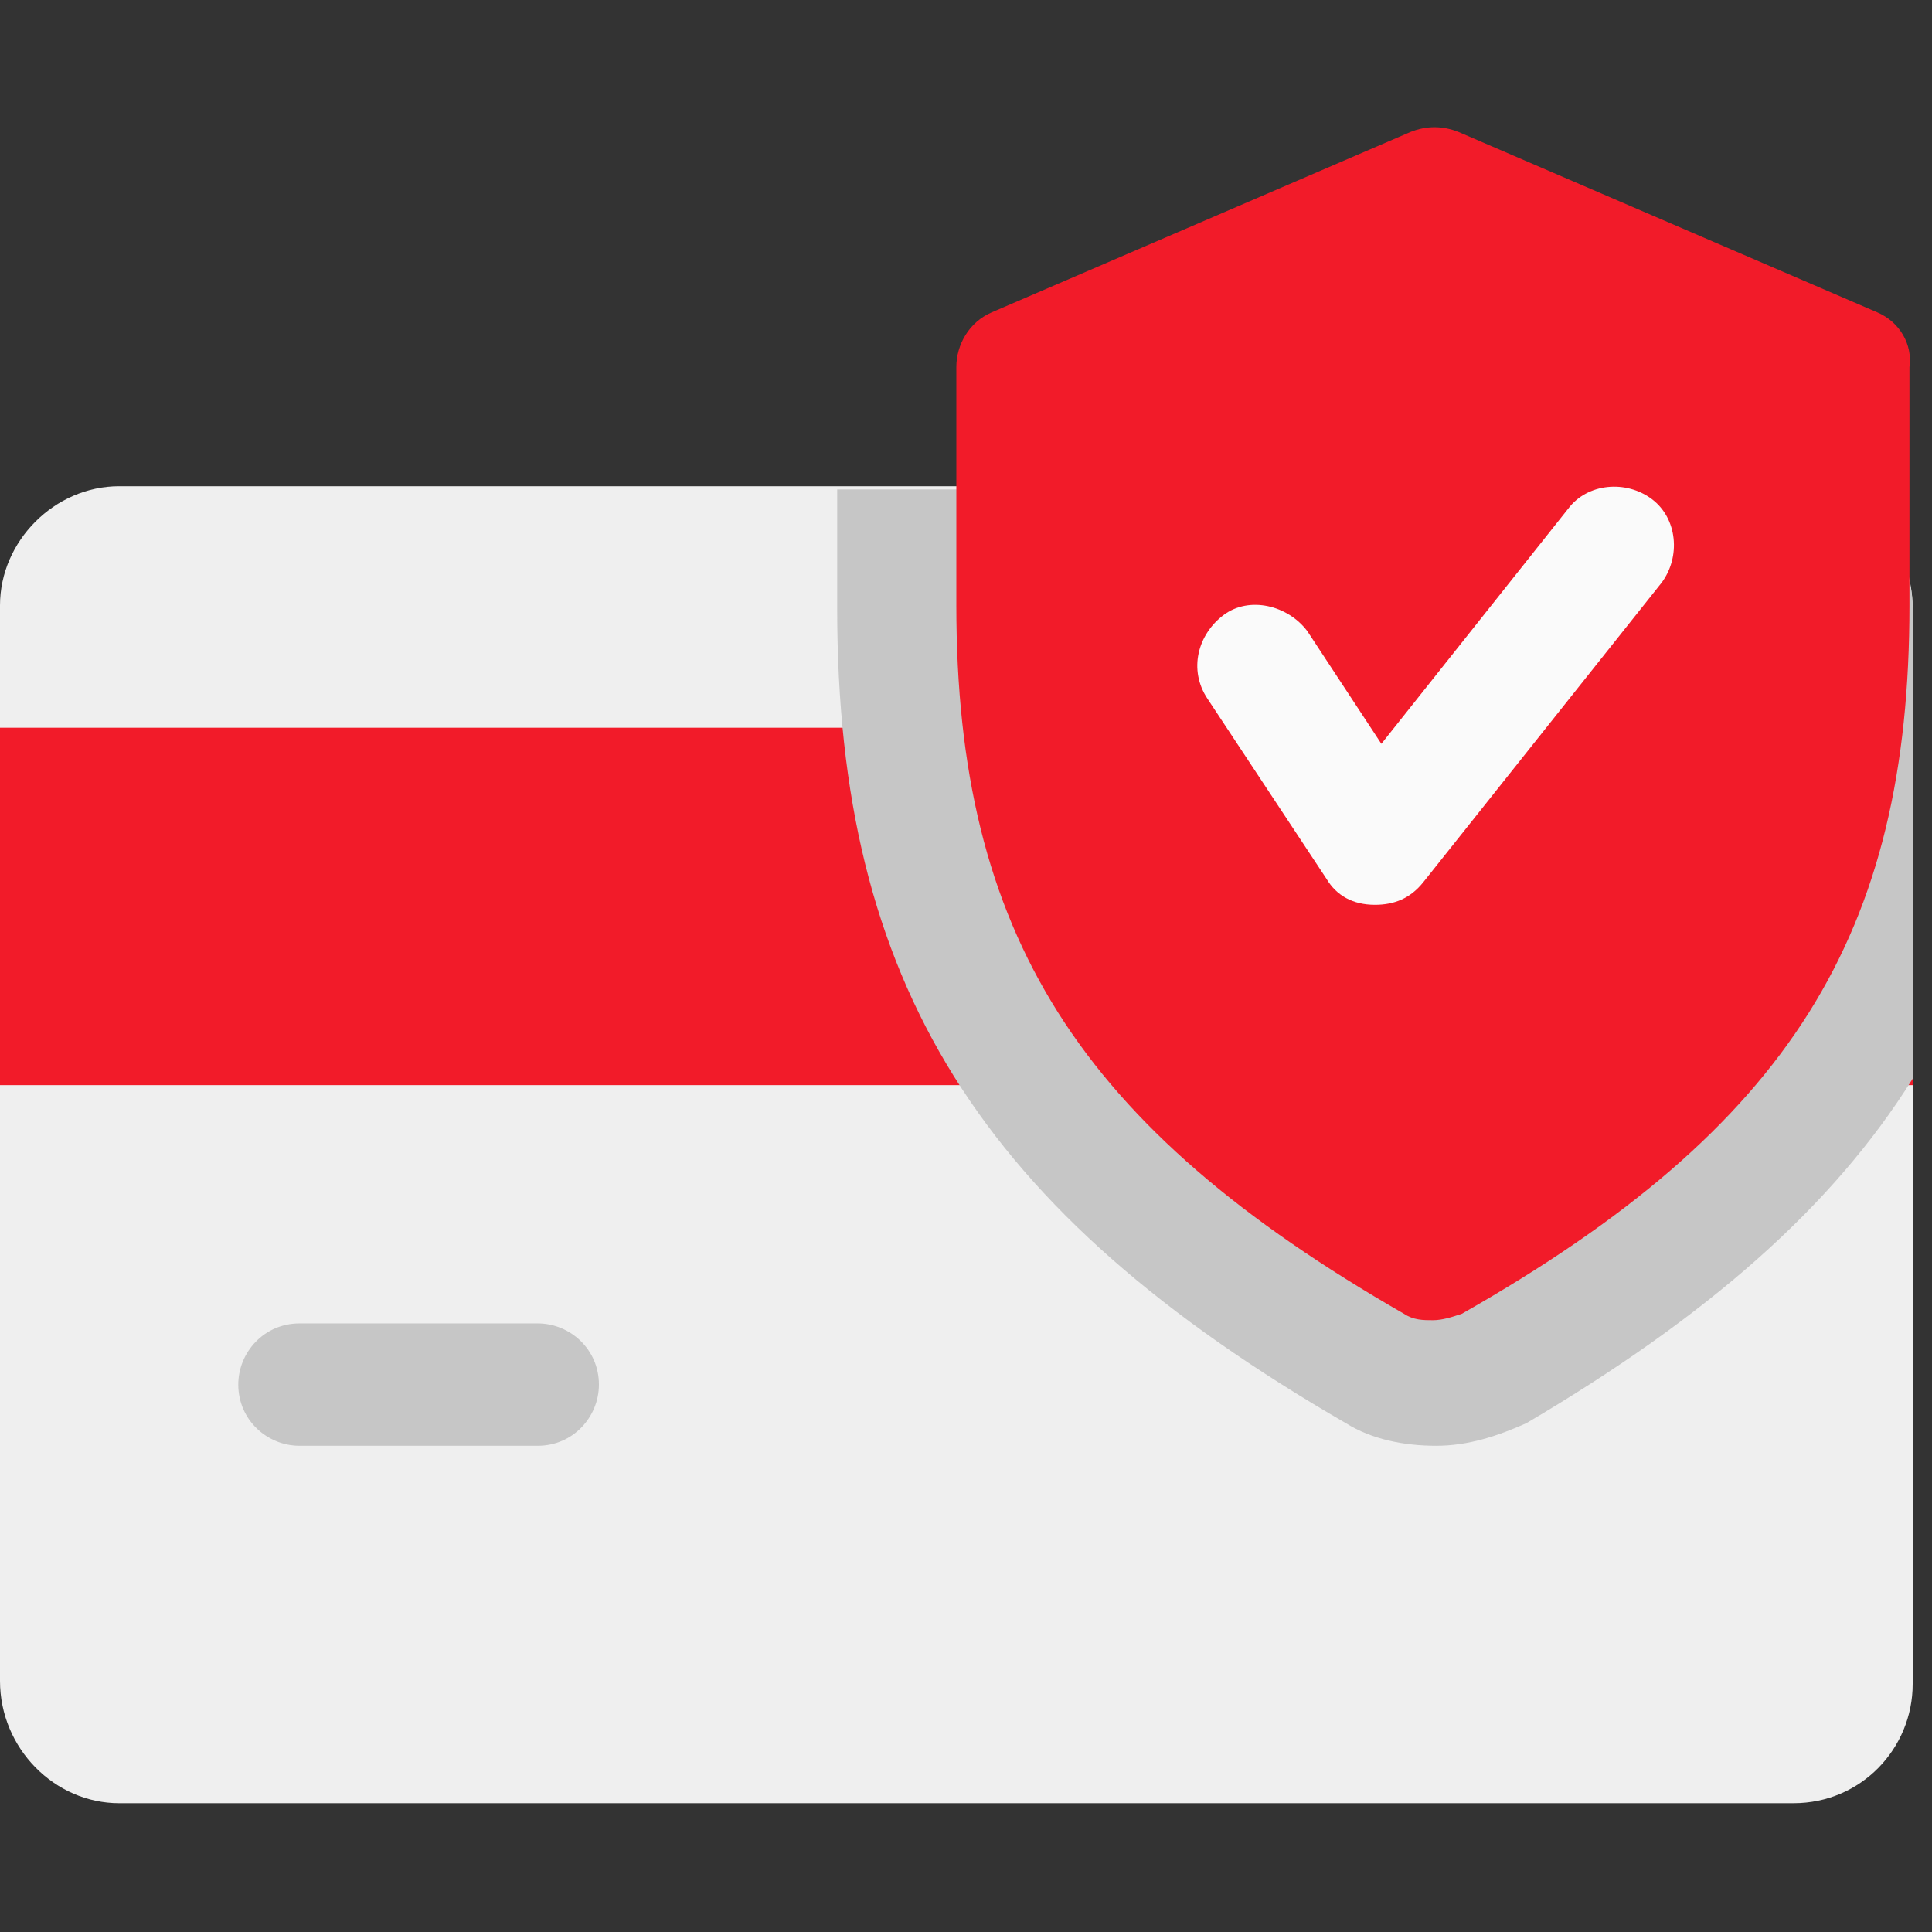
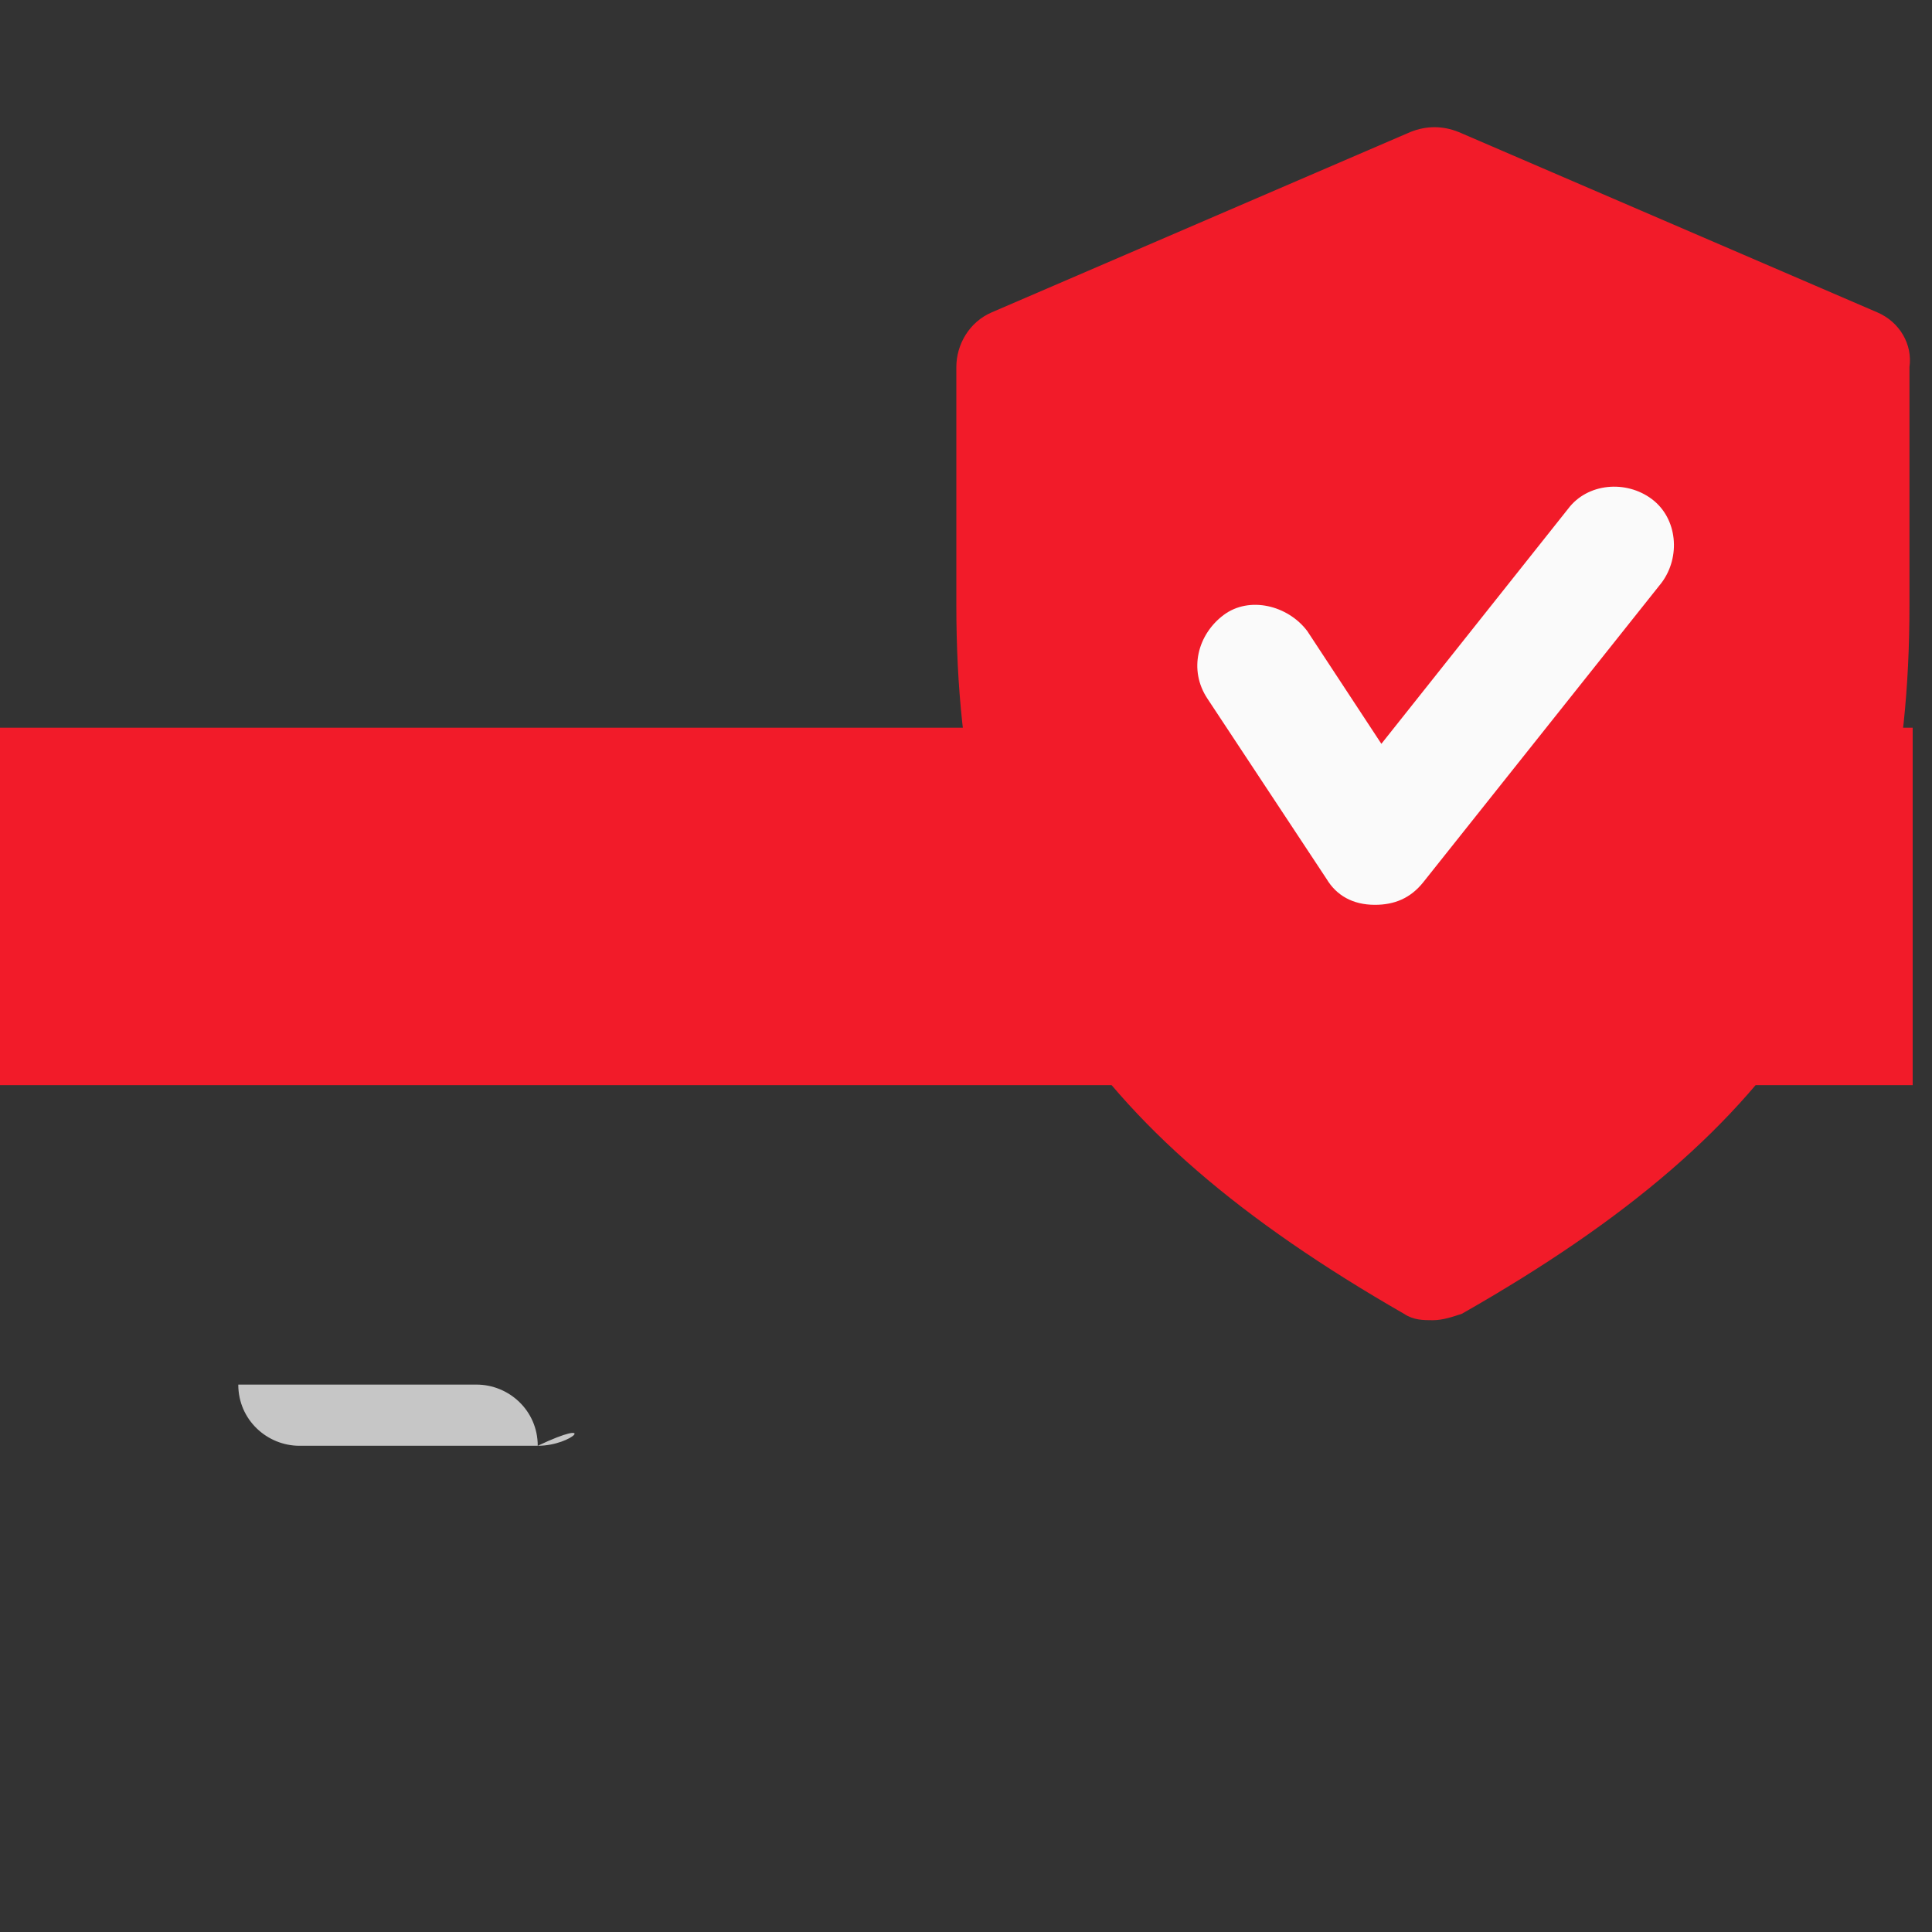
<svg xmlns="http://www.w3.org/2000/svg" version="1.1" id="Layer_1" x="0px" y="0px" width="60px" height="60px" viewBox="0 0 60 60" style="enable-background:new 0 0 60 60;" xml:space="preserve">
  <rect x="0" y="0" width="60" height="60" fill="#333333" stroke="none" />
  <style type="text/css">
	.st0{fill:#EFEFEF;}
	.st1{fill:#f21b29;}
	.st2{fill:#C6C6C6;}
	.st3{fill:#FAFAFA;}
</style>
-   <path class="st0" d="M55.7,15.1h-52c-2,0-3.7,1.7-3.7,3.7v33.4C0,54.3,1.7,56,3.7,56h52c2.1,0,3.7-1.7,3.7-3.7V18.9  C59.4,16.8,57.8,15.1,55.7,15.1z" />
  <rect x="0" y="22.6" class="st1" width="59.4" height="11.1" />
  <g>
-     <path class="st2" d="M16.7,44.9H9.3c-1,0-1.9-0.8-1.9-1.9c0-1,0.8-1.9,1.9-1.9h7.4c1,0,1.9,0.8,1.9,1.9   C18.6,44,17.8,44.9,16.7,44.9z" />
-     <path class="st2" d="M59.4,33.5V18.9c0-2-1.7-3.7-3.7-3.7H26v3.7c0,11.6,4.4,18.7,15.8,25.3c0.8,0.5,1.8,0.7,2.8,0.7   c1,0,1.9-0.3,2.8-0.7C53,40.9,56.9,37.5,59.4,33.5z" />
+     <path class="st2" d="M16.7,44.9H9.3c-1,0-1.9-0.8-1.9-1.9h7.4c1,0,1.9,0.8,1.9,1.9   C18.6,44,17.8,44.9,16.7,44.9z" />
  </g>
  <path class="st1" d="M58.3,9.7l-13-5.6c-0.5-0.2-1-0.2-1.5,0l-13,5.6c-0.7,0.3-1.1,1-1.1,1.7v7.4c0,10.2,3.8,16.2,13.9,22  c0.3,0.2,0.6,0.2,0.9,0.2s0.6-0.1,0.9-0.2c10.2-5.8,13.9-11.8,13.9-22v-7.4C59.4,10.7,59,10,58.3,9.7z" />
  <path class="st3" d="M42.7,28.1C42.7,28.1,42.7,28.1,42.7,28.1c-0.7,0-1.2-0.3-1.5-0.8l-3.7-5.6c-0.6-0.9-0.3-2,0.5-2.6  c0.8-0.6,2-0.3,2.6,0.5l2.3,3.5l5.8-7.3c0.6-0.8,1.8-0.9,2.6-0.3c0.8,0.6,0.9,1.8,0.3,2.6l-7.4,9.3C43.8,27.9,43.3,28.1,42.7,28.1z" />
</svg>